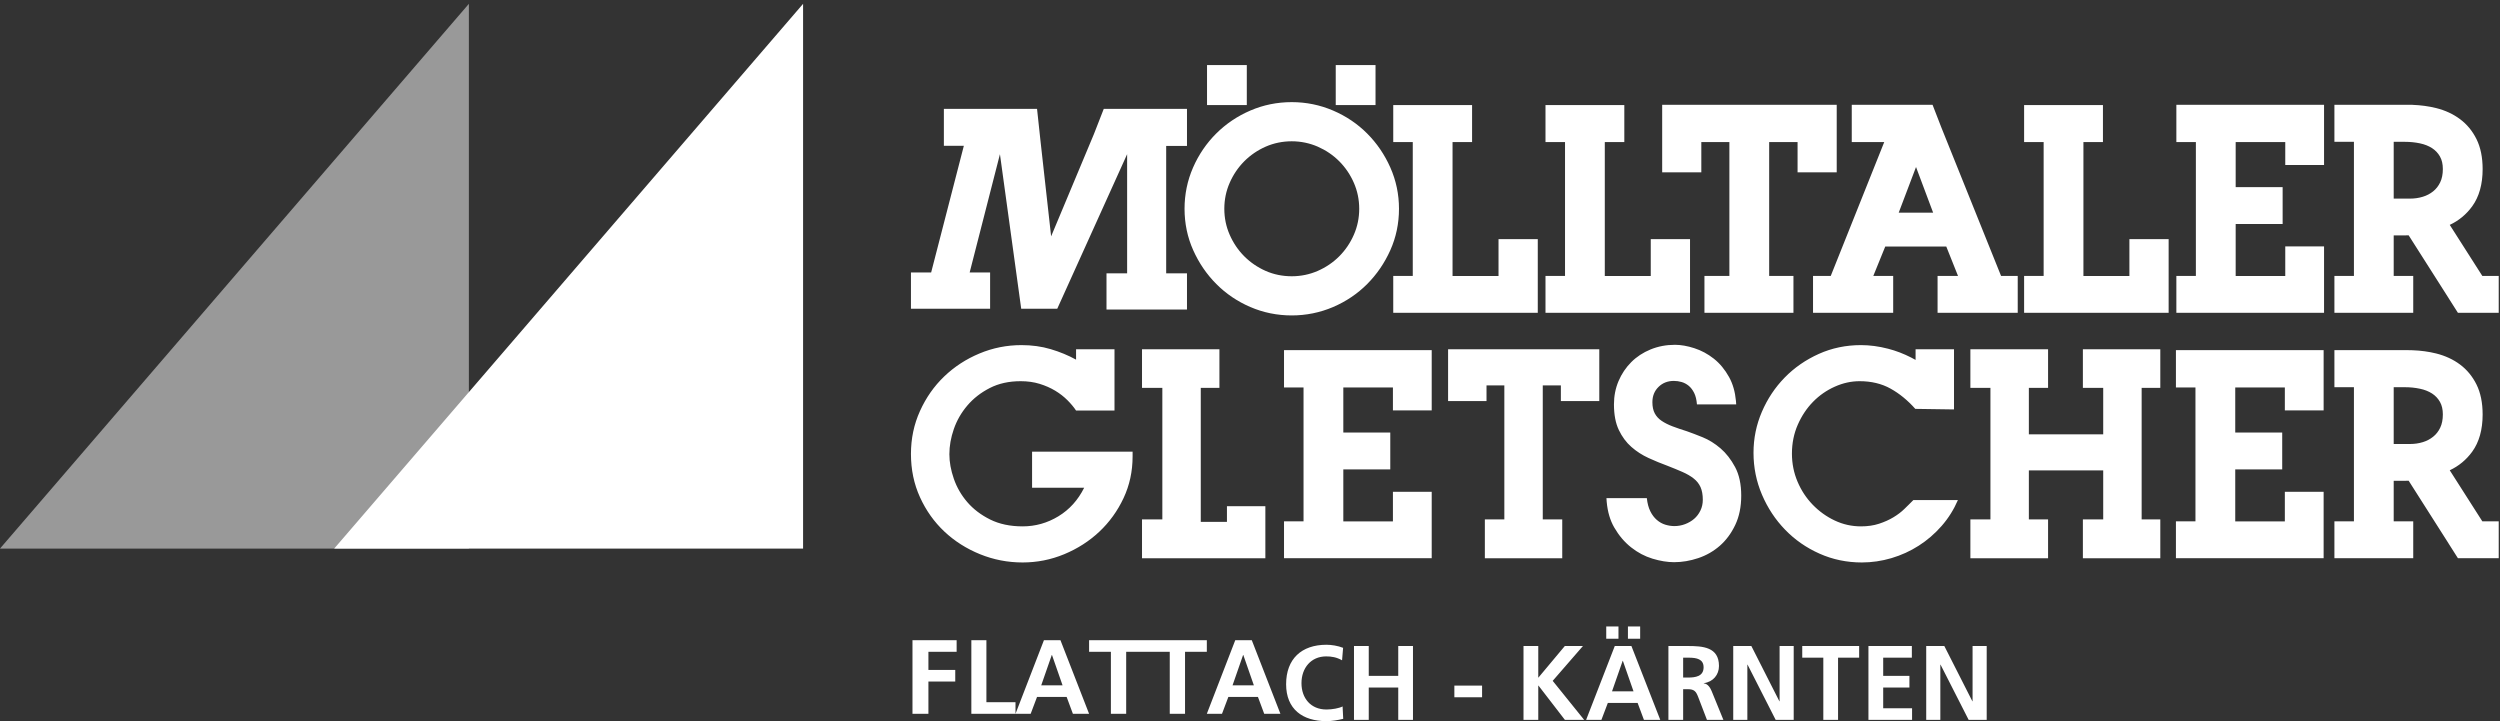
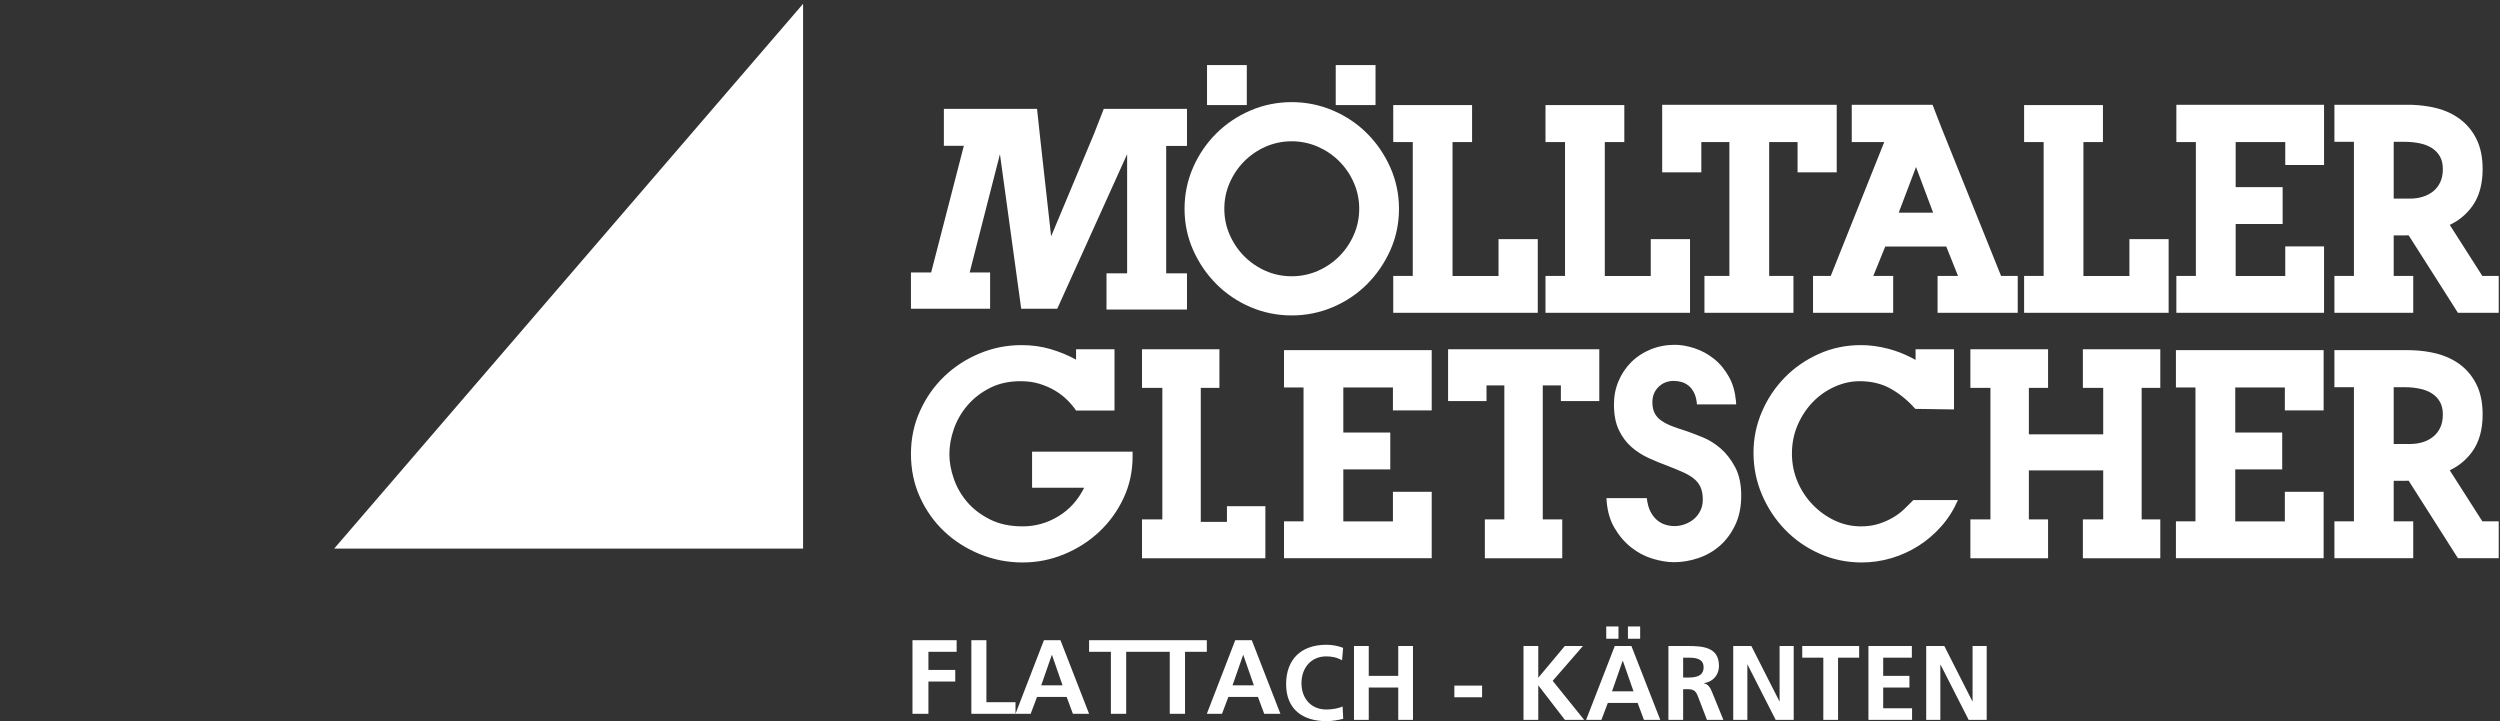
<svg xmlns="http://www.w3.org/2000/svg" width="208px" height="60px" viewBox="0 0 208 60" version="1.1">
  <rect x="0" y="0" width="208" height="60" fill="#333333" stroke="none" />
  <title>logo/moeltaler-gletscher</title>
  <desc>Created with Sketch.</desc>
  <g id="Design.01" stroke="none" stroke-width="1" fill="none" fill-rule="evenodd">
    <g id="region-logos" transform="translate(-88, -1766)" fill="#FFFFFF">
      <g id="white">
        <g id="logos" transform="translate(87, 56)">
          <g id="logo/moeltaler-gletscher" transform="translate(1, 1710)">
            <g id="moeltaler-gletscher" transform="translate(0, 0.319)">
-               <polygon id="Fill-21" opacity="0.5" points="-7.83047097e-14 45.322 39.01 45.322 39.01 -1.30507849e-13" />
              <path d="M110.361,53.325 C110.765,53.325 111.299,53.403 111.746,53.58 L111.66,54.618 C111.194,54.355 110.773,54.293 110.335,54.293 C109.073,54.293 108.283,55.261 108.283,56.521 C108.283,57.771 109.055,58.712 110.361,58.712 C110.844,58.712 111.413,58.607 111.704,58.457 L111.755,59.488 C111.308,59.594 110.826,59.681 110.361,59.681 C108.38,59.681 107.005,58.687 107.005,56.609 C107.005,54.504 108.283,53.325 110.361,53.325 Z M127.984,53.43 L127.984,56.071 L130.192,53.43 L131.7,53.43 L129.184,56.327 L131.804,59.576 L130.201,59.576 L128.001,56.722 L127.984,56.722 L127.984,59.576 L126.756,59.576 L126.756,53.43 L127.984,53.43 Z M145.713,53.43 L148.045,58.027 L148.062,58.027 L148.062,53.43 L149.236,53.43 L149.236,59.576 L147.737,59.576 L145.397,54.979 L145.38,54.979 L145.38,59.576 L144.205,59.576 L144.205,53.43 L145.713,53.43 Z M113.88,53.43 L113.88,55.913 L116.334,55.913 L116.334,53.43 L117.56,53.43 L117.56,59.576 L116.334,59.576 L116.334,56.881 L113.88,56.881 L113.88,59.576 L112.652,59.576 L112.652,53.43 L113.88,53.43 Z M135.734,53.43 L138.135,59.576 L136.776,59.576 L136.251,58.167 L133.771,58.167 L133.236,59.576 L131.964,59.576 L134.349,53.43 L135.734,53.43 Z M161.768,53.43 L164.101,58.027 L164.118,58.027 L164.118,53.43 L165.293,53.43 L165.293,59.576 L163.793,59.576 L161.453,54.979 L161.436,54.979 L161.436,59.576 L160.261,59.576 L160.261,53.43 L161.768,53.43 Z M159.066,53.43 L159.066,54.399 L156.682,54.399 L156.682,55.913 L158.864,55.913 L158.864,56.881 L156.682,56.881 L156.682,58.607 L159.084,58.607 L159.084,59.576 L155.454,59.576 L155.454,53.43 L159.066,53.43 Z M143.019,55.093 C143.019,55.816 142.537,56.414 141.757,56.52 L141.757,56.539 C142.089,56.565 142.291,56.9 142.406,57.173 L143.387,59.576 L142.019,59.576 L141.283,57.656 C141.107,57.199 140.949,57.022 140.433,57.022 L140.038,57.022 L140.038,59.576 L138.812,59.576 L138.812,53.429 L140.41,53.429 C141.659,53.431 143.019,53.503 143.019,55.093 Z M154.681,53.429 L154.681,54.399 L152.926,54.399 L152.926,59.576 L151.7,59.576 L151.7,54.399 L149.947,54.399 L149.947,53.429 L154.681,53.429 Z M100.408,52.946 L100.408,53.911 L98.595,53.911 L98.595,59.069 L97.324,59.069 L97.324,53.911 L93.698,53.911 L93.698,59.069 L92.426,59.069 L92.426,53.911 L90.612,53.911 L90.612,52.946 L100.408,52.946 Z M104.149,52.946 L106.53,59.069 L105.182,59.069 L104.66,57.664 L102.2,57.664 L101.67,59.069 L100.408,59.069 L102.773,52.946 L104.149,52.946 Z M88.23,52.946 L90.612,59.069 L89.265,59.069 L88.744,57.664 L86.282,57.664 L85.752,59.069 L84.49,59.069 L86.855,52.946 L88.23,52.946 Z M79.592,52.946 L79.592,53.911 L77.244,53.911 L77.244,55.42 L79.477,55.42 L79.477,56.385 L77.244,56.385 L77.244,59.069 L75.918,59.069 L75.918,52.946 L79.592,52.946 Z M82.069,52.946 L82.069,58.104 L84.49,58.104 L84.49,59.069 L80.816,59.069 L80.816,52.946 L82.069,52.946 Z M123.309,56.722 L123.309,57.692 L121.003,57.692 L121.003,56.722 L123.309,56.722 Z M135.023,54.662 L135.006,54.662 L134.121,57.198 L135.908,57.198 L135.023,54.662 Z M87.525,54.175 L87.509,54.175 L86.63,56.7 L88.405,56.7 L87.525,54.175 Z M103.443,54.175 L103.426,54.175 L102.548,56.7 L104.321,56.7 L103.443,54.175 Z M140.038,54.399 L140.038,56.053 L140.442,56.053 C141.047,56.053 141.739,55.965 141.739,55.2 C141.739,54.503 141.134,54.408 140.551,54.4 L140.038,54.399 Z M136.461,51.802 L136.461,52.822 L135.444,52.822 L135.444,51.802 L136.461,51.802 Z M134.657,51.801 L134.657,52.821 L133.639,52.821 L133.639,51.801 L134.657,51.801 Z M84.989,28.394 C85.853,28.394 86.665,28.506 87.421,28.731 C88.177,28.956 88.881,29.247 89.529,29.603 L89.529,28.741 L92.726,28.741 L92.726,33.84 L89.529,33.84 C89.345,33.56 89.105,33.273 88.811,32.978 C88.517,32.684 88.177,32.419 87.792,32.187 C87.405,31.954 86.973,31.763 86.494,31.616 C86.016,31.469 85.49,31.396 84.919,31.396 C83.945,31.396 83.088,31.585 82.347,31.966 C81.606,32.346 80.984,32.83 80.482,33.421 C79.981,34.01 79.606,34.661 79.359,35.376 C79.111,36.09 78.988,36.788 78.988,37.471 C78.988,38.122 79.111,38.805 79.359,39.518 C79.606,40.232 79.981,40.88 80.482,41.461 C80.984,42.044 81.618,42.524 82.382,42.905 C83.146,43.285 84.046,43.475 85.081,43.475 C86.147,43.475 87.14,43.195 88.058,42.637 C88.977,42.079 89.691,41.288 90.202,40.263 L85.869,40.263 L85.869,37.261 L94.232,37.261 L94.232,37.657 C94.232,38.897 93.982,40.054 93.48,41.124 C92.977,42.195 92.305,43.126 91.464,43.918 C90.623,44.708 89.648,45.332 88.544,45.791 C87.44,46.248 86.285,46.478 85.081,46.478 C83.845,46.478 82.664,46.248 81.537,45.791 C80.408,45.332 79.42,44.704 78.571,43.906 C77.722,43.107 77.045,42.156 76.544,41.054 C76.041,39.953 75.791,38.75 75.791,37.448 C75.791,36.174 76.041,34.984 76.544,33.874 C77.045,32.765 77.717,31.807 78.56,31 C79.401,30.193 80.378,29.557 81.49,29.092 C82.603,28.626 83.768,28.394 84.989,28.394 Z M154.835,28.394 C155.561,28.394 156.314,28.494 157.094,28.696 C157.744,28.864 158.38,29.108 159.004,29.426 L159.376,29.626 L159.376,28.741 L162.573,28.741 L162.573,33.746 L159.353,33.699 C158.72,32.986 158.032,32.423 157.291,32.012 C156.55,31.601 155.692,31.396 154.719,31.396 C154.024,31.396 153.337,31.546 152.658,31.85 C151.978,32.153 151.375,32.571 150.85,33.106 C150.325,33.641 149.9,34.278 149.576,35.015 C149.252,35.752 149.089,36.555 149.089,37.424 C149.089,38.246 149.245,39.022 149.553,39.751 C149.861,40.48 150.283,41.121 150.815,41.671 C151.348,42.222 151.958,42.661 152.646,42.986 C153.333,43.312 154.062,43.475 154.835,43.475 C155.391,43.475 155.893,43.402 156.342,43.254 C156.789,43.107 157.187,42.928 157.534,42.718 C157.882,42.509 158.183,42.28 158.438,42.031 C158.565,41.908 158.686,41.79 158.8,41.677 L159.121,41.356 L159.191,41.288 L162.897,41.288 C162.557,42.079 162.106,42.796 161.543,43.441 C160.978,44.084 160.346,44.631 159.642,45.081 C158.94,45.531 158.183,45.876 157.372,46.117 C156.561,46.357 155.739,46.478 154.905,46.478 C153.654,46.478 152.48,46.233 151.383,45.744 C150.286,45.256 149.332,44.592 148.522,43.754 C147.71,42.916 147.07,41.947 146.599,40.845 C146.128,39.743 145.892,38.58 145.892,37.353 C145.892,36.159 146.124,35.023 146.588,33.944 C147.051,32.866 147.684,31.915 148.487,31.093 C149.29,30.271 150.236,29.616 151.325,29.126 C152.415,28.637 153.584,28.394 154.835,28.394 Z M139.356,28.369 C139.85,28.369 140.387,28.463 140.966,28.65 C141.544,28.836 142.086,29.126 142.588,29.521 C143.089,29.917 143.514,30.429 143.862,31.058 C144.171,31.617 144.36,32.276 144.431,33.038 L144.452,33.328 L141.186,33.328 C141.155,32.939 141.078,32.622 140.954,32.373 C140.83,32.124 140.68,31.927 140.503,31.78 C140.324,31.633 140.128,31.528 139.912,31.465 C139.695,31.403 139.479,31.373 139.263,31.373 C138.754,31.373 138.329,31.538 137.989,31.872 C137.649,32.206 137.479,32.63 137.479,33.142 C137.479,33.514 137.544,33.824 137.676,34.072 C137.807,34.321 138,34.53 138.255,34.7 C138.51,34.871 138.811,35.023 139.159,35.154 C139.506,35.286 139.904,35.423 140.352,35.562 C140.707,35.686 141.143,35.852 141.661,36.061 C142.178,36.272 142.672,36.578 143.144,36.981 C143.615,37.385 144.019,37.905 144.36,38.541 C144.699,39.177 144.87,39.968 144.87,40.914 C144.87,41.846 144.704,42.661 144.372,43.358 C144.04,44.056 143.61,44.634 143.086,45.093 C142.561,45.55 141.962,45.892 141.291,46.117 C140.618,46.342 139.95,46.455 139.286,46.455 C138.73,46.455 138.131,46.357 137.49,46.163 C136.85,45.969 136.255,45.654 135.707,45.22 C135.158,44.786 134.691,44.236 134.305,43.568 C133.962,42.975 133.753,42.265 133.678,41.439 L133.656,41.124 L137.016,41.124 C137.062,41.559 137.159,41.923 137.306,42.218 C137.452,42.513 137.633,42.753 137.849,42.939 C138.066,43.126 138.302,43.258 138.556,43.335 C138.811,43.412 139.062,43.451 139.31,43.451 C139.618,43.451 139.915,43.397 140.201,43.289 C140.487,43.18 140.738,43.033 140.954,42.847 C141.17,42.661 141.344,42.431 141.475,42.159 C141.607,41.888 141.673,41.589 141.673,41.264 C141.673,40.845 141.611,40.496 141.487,40.216 C141.363,39.938 141.175,39.696 140.92,39.496 C140.664,39.293 140.352,39.111 139.981,38.948 C139.611,38.785 139.186,38.611 138.706,38.424 C138.197,38.238 137.68,38.025 137.154,37.784 C136.63,37.544 136.155,37.237 135.73,36.864 C135.305,36.493 134.958,36.023 134.687,35.457 C134.417,34.891 134.281,34.18 134.281,33.328 C134.281,32.63 134.41,31.981 134.664,31.383 C134.918,30.787 135.27,30.263 135.718,29.813 C136.166,29.363 136.703,29.01 137.328,28.754 C137.954,28.498 138.63,28.369 139.356,28.369 Z M101.456,28.741 L101.456,31.954 L99.904,31.954 L99.904,43.103 L102.082,43.103 L102.082,41.799 L105.278,41.799 L105.278,46.128 L95.015,46.128 L95.015,42.893 L96.707,42.893 L96.707,31.954 L95.015,31.954 L95.015,28.741 L101.456,28.741 Z M133.061,28.741 L133.061,33.047 L129.864,33.047 L129.864,31.745 L128.358,31.745 L128.358,42.893 L129.979,42.893 L129.979,46.128 L123.54,46.128 L123.54,42.893 L125.161,42.893 L125.161,31.745 L123.678,31.745 L123.678,33.047 L120.481,33.047 L120.481,28.741 L133.061,28.741 Z M170.399,28.741 L170.399,31.954 L168.801,31.954 L168.801,35.818 L174.987,35.818 L174.987,31.954 L173.296,31.954 L173.296,28.741 L179.737,28.741 L179.737,31.954 L178.185,31.954 L178.185,42.893 L179.737,42.893 L179.737,46.128 L173.296,46.128 L173.296,42.893 L174.987,42.893 L174.987,38.82 L168.801,38.82 L168.801,42.893 L170.399,42.893 L170.399,46.128 L163.936,46.128 L163.936,42.893 L165.604,42.893 L165.604,31.954 L163.936,31.954 L163.936,28.741 L170.399,28.741 Z M193.326,28.814 L193.326,33.824 L190.099,33.824 L190.099,31.919 L185.972,31.919 L185.972,35.668 L189.88,35.668 L189.88,38.733 L185.972,38.733 L185.972,43.06 L190.099,43.06 L190.099,40.598 L193.326,40.598 L193.326,46.121 L181.037,46.121 L181.037,43.057 L182.662,43.057 L182.662,31.919 L181.037,31.919 L181.037,28.814 L193.326,28.814 Z M119.118,28.814 L119.118,33.824 L115.891,33.824 L115.891,31.919 L111.764,31.919 L111.764,35.668 L115.671,35.668 L115.671,38.733 L111.764,38.733 L111.764,43.06 L115.891,43.06 L115.891,40.598 L119.118,40.598 L119.118,46.121 L106.83,46.121 L106.83,43.057 L108.454,43.057 L108.454,31.919 L106.83,31.919 L106.83,28.814 L119.118,28.814 Z M200.354,28.814 C200.477,28.814 200.6,28.816 200.722,28.821 C201.404,28.846 202.065,28.935 202.685,29.089 C203.436,29.276 204.105,29.584 204.672,30.008 C205.248,30.436 205.709,30.996 206.046,31.674 C206.384,32.353 206.555,33.19 206.555,34.168 C206.555,35.428 206.263,36.468 205.688,37.261 C205.197,37.937 204.57,38.456 203.819,38.808 L206.531,43.057 L207.893,43.057 L207.893,46.121 L204.497,46.121 L203.716,44.891 L203.718,44.891 L200.399,39.675 C200.308,39.68 200.217,39.682 200.124,39.682 L199.156,39.682 L199.156,43.057 L200.781,43.057 L200.781,46.121 L194.223,46.121 L194.223,43.057 L195.847,43.057 L195.847,31.897 L194.223,31.897 L194.223,28.814 L200.354,28.814 Z M66.816,-1.80100832e-13 L66.816,45.322 L27.806,45.322 L66.816,-1.80100832e-13 Z M200.092,31.897 L199.156,31.897 L199.156,36.621 L200.531,36.621 C200.891,36.621 201.242,36.57 201.575,36.468 C201.898,36.372 202.187,36.218 202.438,36.016 C202.683,35.822 202.88,35.57 203.025,35.267 C203.17,34.967 203.245,34.593 203.245,34.159 C203.245,33.747 203.164,33.397 203.003,33.116 C202.84,32.828 202.623,32.6 202.346,32.42 C202.059,32.237 201.722,32.103 201.34,32.024 C200.939,31.938 200.519,31.897 200.092,31.897 Z M107.475,8.178 C108.67,8.178 109.827,8.413 110.912,8.879 C111.992,9.341 112.948,9.986 113.75,10.792 C114.553,11.597 115.201,12.547 115.675,13.616 C116.153,14.692 116.396,15.847 116.396,17.051 C116.396,18.27 116.153,19.432 115.675,20.498 C115.199,21.561 114.553,22.507 113.75,23.312 C112.948,24.119 111.992,24.764 110.912,25.226 C109.829,25.689 108.672,25.925 107.475,25.925 C106.263,25.925 105.103,25.689 104.027,25.224 C102.952,24.762 102.002,24.119 101.2,23.312 C100.397,22.508 99.751,21.562 99.275,20.498 C98.797,19.432 98.554,18.27 98.554,17.051 C98.554,15.848 98.792,14.693 99.263,13.618 C99.731,12.547 100.379,11.597 101.19,10.79 C101.999,9.984 102.952,9.341 104.027,8.879 C105.104,8.413 106.264,8.178 107.475,8.178 Z M122.477,8.42 L122.477,11.502 L120.852,11.502 L120.852,22.644 L124.677,22.644 L124.677,19.579 L127.943,19.579 L127.943,25.704 L115.918,25.704 L115.918,22.641 L117.542,22.641 L117.542,11.502 L115.918,11.502 L115.918,8.42 L122.477,8.42 Z M193.361,8.398 L193.361,13.408 L190.134,13.408 L190.134,11.502 L186.008,11.502 L186.008,15.251 L189.915,15.251 L189.915,18.316 L186.008,18.316 L186.008,22.644 L190.134,22.644 L190.134,20.181 L193.361,20.181 L193.361,25.704 L181.073,25.704 L181.073,22.641 L182.697,22.641 L182.697,11.502 L181.073,11.502 L181.073,8.398 L193.361,8.398 Z M174.965,8.42 L174.965,11.502 L173.341,11.502 L173.341,22.644 L177.166,22.644 L177.166,19.579 L180.431,19.579 L180.431,25.704 L168.406,25.704 L168.406,22.641 L170.031,22.641 L170.031,11.502 L168.406,11.502 L168.406,8.42 L174.965,8.42 Z M200.722,8.398 L200.722,8.405 C201.404,8.429 202.065,8.519 202.685,8.672 C203.436,8.859 204.105,9.168 204.672,9.592 C205.248,10.02 205.709,10.579 206.046,11.258 C206.384,11.937 206.555,12.775 206.555,13.752 C206.555,15.012 206.263,16.052 205.688,16.845 C205.197,17.521 204.57,18.041 203.819,18.391 L206.531,22.641 L207.893,22.641 L207.893,25.704 L204.497,25.704 L203.716,24.475 L203.718,24.475 L200.399,19.258 C200.308,19.263 200.217,19.265 200.124,19.265 L199.156,19.265 L199.156,22.641 L200.781,22.641 L200.781,25.704 L194.223,25.704 L194.223,22.641 L195.847,22.641 L195.847,11.481 L194.223,11.481 L194.223,8.398 L200.722,8.398 Z M160.788,8.398 L161.517,10.278 L166.49,22.641 L167.875,22.641 L167.875,25.704 L161.206,25.704 L161.206,22.641 L162.908,22.641 L161.93,20.191 L156.853,20.191 L155.858,22.641 L157.513,22.641 L157.513,25.704 L150.844,25.704 L150.844,22.641 L152.317,22.641 L156.768,11.502 L154.066,11.502 L154.066,8.398 L160.788,8.398 Z M135.143,8.42 L135.143,11.502 L133.519,11.502 L133.519,22.644 L137.343,22.644 L137.343,19.579 L140.61,19.579 L140.61,25.704 L128.585,25.704 L128.585,22.641 L130.21,22.641 L130.21,11.502 L128.585,11.502 L128.585,8.42 L135.143,8.42 Z M152.815,8.398 L152.815,14.017 L149.558,14.017 L149.558,11.502 L147.195,11.502 L147.195,22.641 L149.215,22.641 L149.215,25.704 L141.81,25.704 L141.81,22.641 L143.885,22.641 L143.885,11.502 L141.55,11.502 L141.55,14.017 L138.293,14.017 L138.293,8.398 L152.815,8.398 Z M86.282,8.738 L86.564,11.362 L87.454,19.345 L91.014,10.837 L91.833,8.738 L98.757,8.738 L98.757,11.82 L97.026,11.82 L97.026,22.42 L98.757,22.42 L98.757,25.434 L92.061,25.434 L92.061,22.42 L93.777,22.42 L93.777,12.509 L87.963,25.369 L84.965,25.369 L83.195,12.509 L80.675,22.352 L82.377,22.352 L82.377,25.365 L75.791,25.365 L75.791,22.352 L77.471,22.352 L80.192,11.81 L78.53,11.81 L78.53,8.738 L86.282,8.738 Z M107.475,11.436 C106.706,11.436 105.977,11.588 105.305,11.882 C104.629,12.18 104.03,12.59 103.52,13.102 C103.011,13.613 102.604,14.217 102.308,14.895 C102.012,15.569 101.863,16.293 101.863,17.051 C101.863,17.81 102.012,18.535 102.308,19.209 C102.604,19.888 103.011,20.491 103.52,21.002 C104.03,21.513 104.629,21.923 105.305,22.222 C105.975,22.517 106.705,22.666 107.475,22.666 C108.229,22.666 108.956,22.517 109.635,22.221 C110.317,21.923 110.92,21.513 111.429,21.002 C111.938,20.49 112.347,19.888 112.642,19.209 C112.938,18.535 113.087,17.81 113.087,17.051 C113.087,16.295 112.938,15.569 112.642,14.895 C112.347,14.217 111.938,13.613 111.429,13.102 C110.92,12.59 110.317,12.181 109.635,11.882 C108.956,11.588 108.229,11.436 107.475,11.436 Z M159.413,13.577 L157.973,17.374 L160.836,17.374 L159.413,13.577 Z M200.092,11.481 L199.156,11.481 L199.156,16.205 L200.531,16.205 C200.891,16.205 201.242,16.154 201.575,16.052 C201.898,15.955 202.187,15.803 202.438,15.601 C202.683,15.405 202.88,15.153 203.025,14.85 C203.17,14.55 203.245,14.178 203.245,13.743 C203.245,13.332 203.164,12.98 203.003,12.7 C202.84,12.412 202.623,12.185 202.346,12.005 C202.059,11.821 201.722,11.687 201.34,11.608 C200.94,11.523 200.52,11.481 200.092,11.481 Z M114.444,5.095 L114.444,8.421 L111.133,8.421 L111.133,5.095 L114.444,5.095 Z M103.734,5.094 L103.734,8.42 L100.425,8.42 L100.425,5.094 L103.734,5.094 Z" />
            </g>
          </g>
        </g>
      </g>
    </g>
  </g>
</svg>